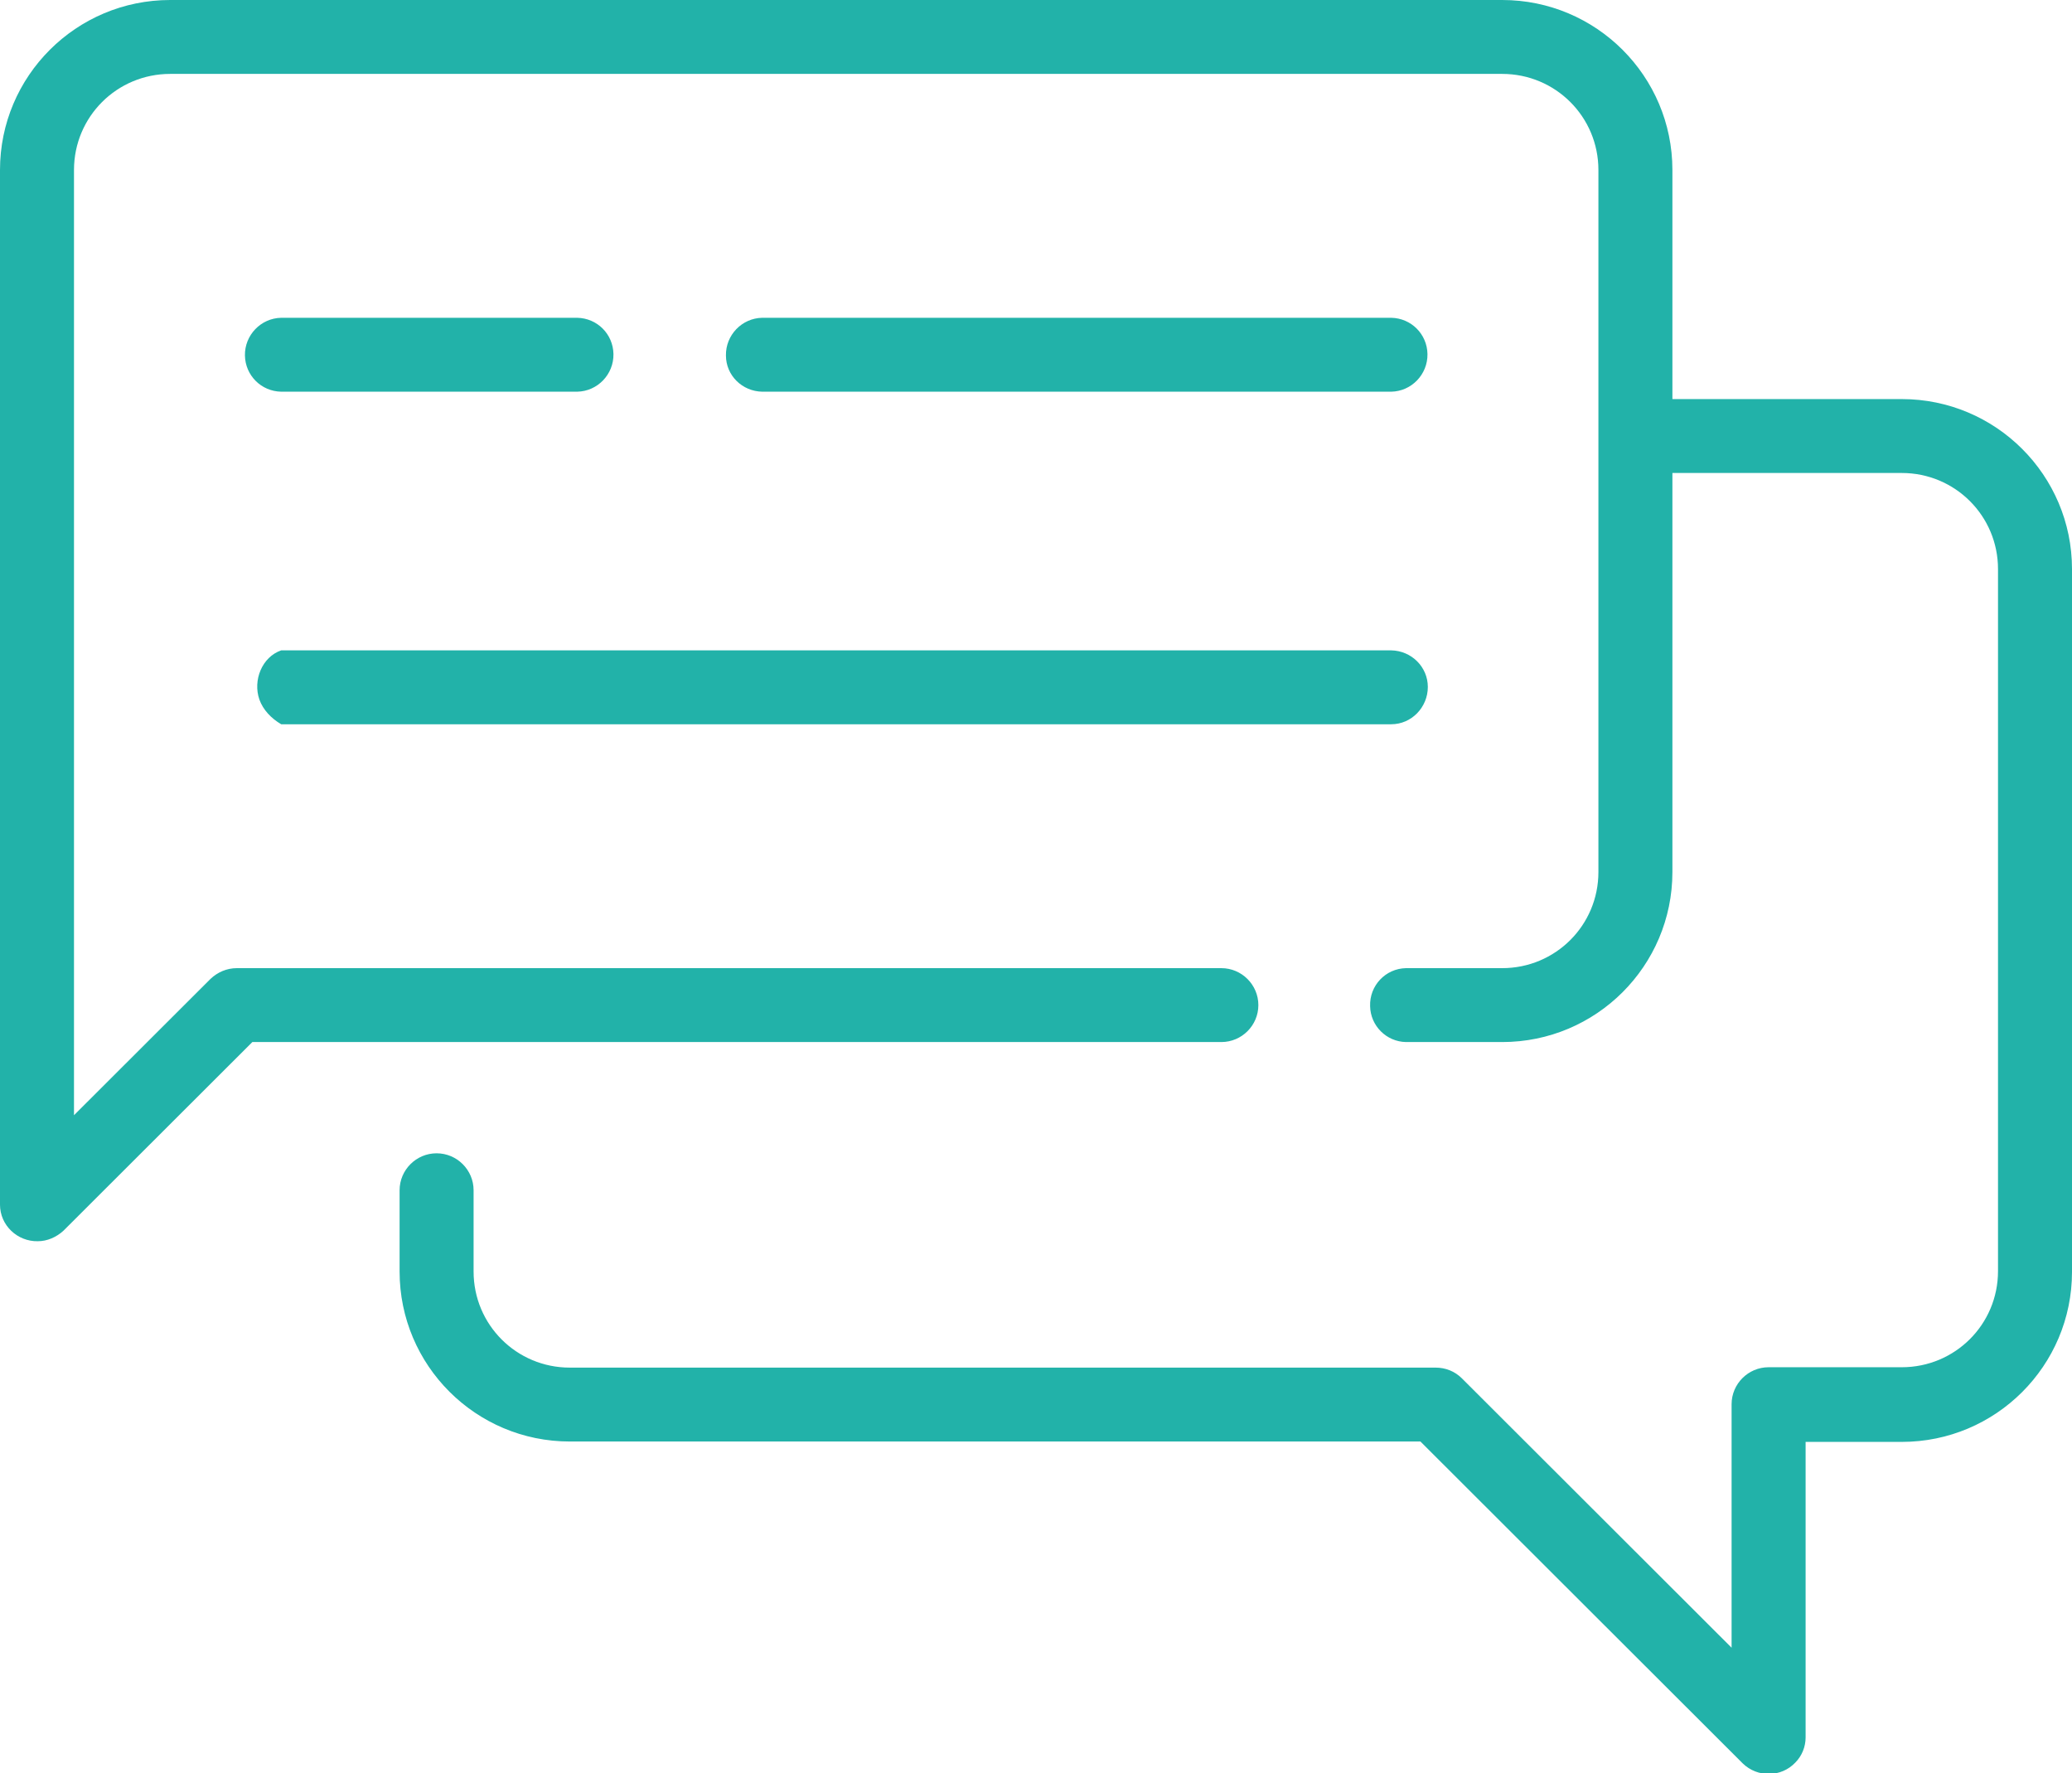
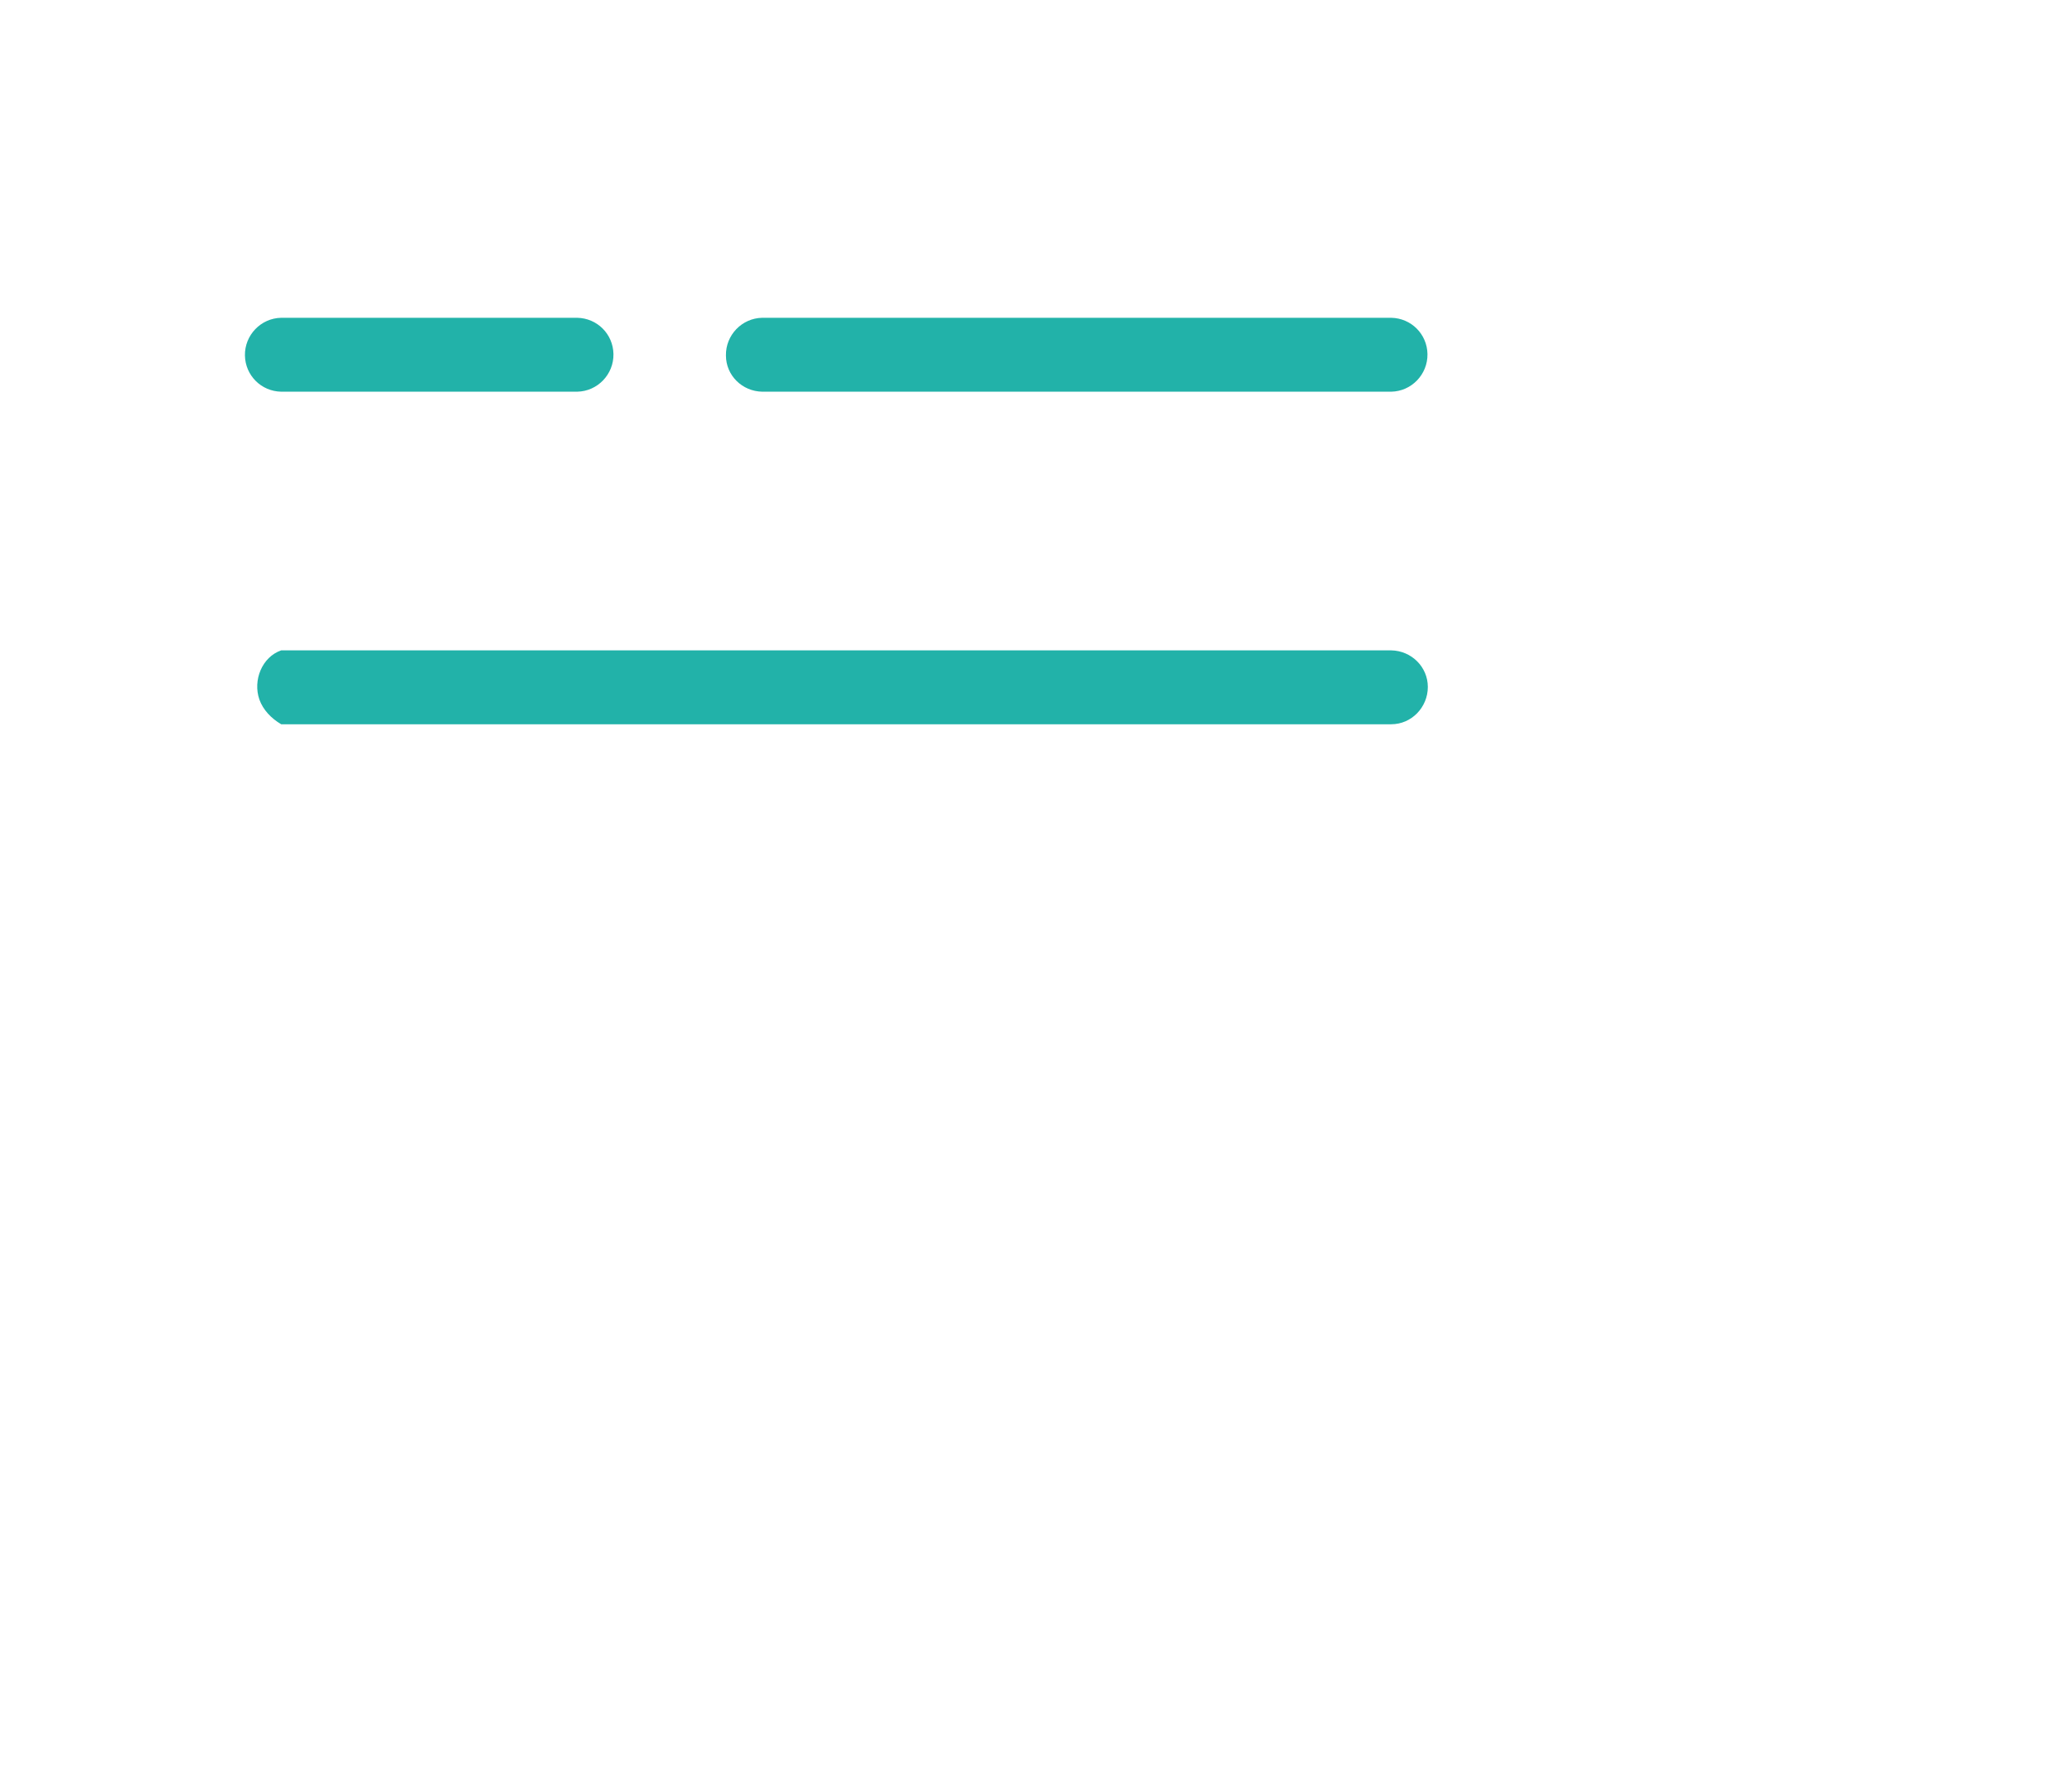
<svg xmlns="http://www.w3.org/2000/svg" width="104" height="89" viewBox="0 0 104 89" fill="none">
  <g clip-path="url(#clip0_2007_1220)">
-     <path d="M95.457 20.029H83.943V8.531C83.943 3.82 80.117 0 75.4 0H8.543C3.826 0 0 3.82 0 8.531V60.458C0 61.497 0.873 62.313 1.894 62.294C2.377 62.294 2.823 62.09 3.176 61.775L12.666 52.298H61.304C62.326 52.298 63.161 51.464 63.161 50.444C63.161 49.424 62.326 48.589 61.304 48.589H11.886C11.384 48.589 10.92 48.793 10.567 49.127L3.714 55.97V8.531C3.714 5.86 5.869 3.709 8.543 3.709H75.4C78.074 3.709 80.229 5.86 80.229 8.531V43.767C80.229 46.438 78.074 48.589 75.4 48.589H70.571C69.55 48.608 68.733 49.461 68.77 50.499C68.789 51.482 69.587 52.28 70.571 52.298H75.4C80.117 52.298 83.943 48.478 83.943 43.767V23.738H95.457C98.131 23.738 100.286 25.89 100.286 28.56V63.797C100.286 66.467 98.131 68.618 95.457 68.618H88.771C87.75 68.618 86.914 69.453 86.914 70.473V82.695L73.376 69.175C73.023 68.823 72.559 68.637 72.057 68.637H28.6C25.926 68.637 23.771 66.486 23.771 63.815V59.735C23.771 58.715 22.936 57.881 21.914 57.881C20.893 57.881 20.057 58.715 20.057 59.735V63.815C20.057 68.526 23.883 72.346 28.6 72.346H71.296L87.471 88.499C88.214 89.222 89.403 89.204 90.109 88.462C90.443 88.128 90.629 87.665 90.629 87.201V72.365H95.457C100.174 72.365 104 68.544 104 63.834V28.56C104 23.85 100.174 20.029 95.457 20.029Z" fill="#22B2A9" />
    <path d="M69.829 19.658C70.85 19.64 71.667 18.787 71.649 17.767C71.63 16.765 70.831 15.968 69.829 15.949H38.257C37.236 15.968 36.419 16.821 36.437 17.841C36.437 18.842 37.254 19.64 38.257 19.658H69.829Z" fill="#22B2A9" />
    <path d="M14.114 19.658H28.971C29.993 19.64 30.81 18.787 30.791 17.767C30.773 16.765 29.974 15.968 28.971 15.949H14.114C13.093 15.968 12.276 16.821 12.294 17.841C12.313 18.842 13.111 19.64 14.114 19.658Z" fill="#22B2A9" />
    <path d="M14.114 36.349H69.829C70.85 36.349 71.667 35.496 71.667 34.476C71.667 33.475 70.85 32.659 69.829 32.64H14.114C13.149 32.974 12.684 34.142 13.019 35.107C13.204 35.626 13.613 36.053 14.114 36.349Z" fill="#22B2A9" />
  </g>
  <defs>
    <clipPath id="clip0_2007_1220">
      <rect width="104" height="89" fill="white" />
    </clipPath>
  </defs>
</svg>